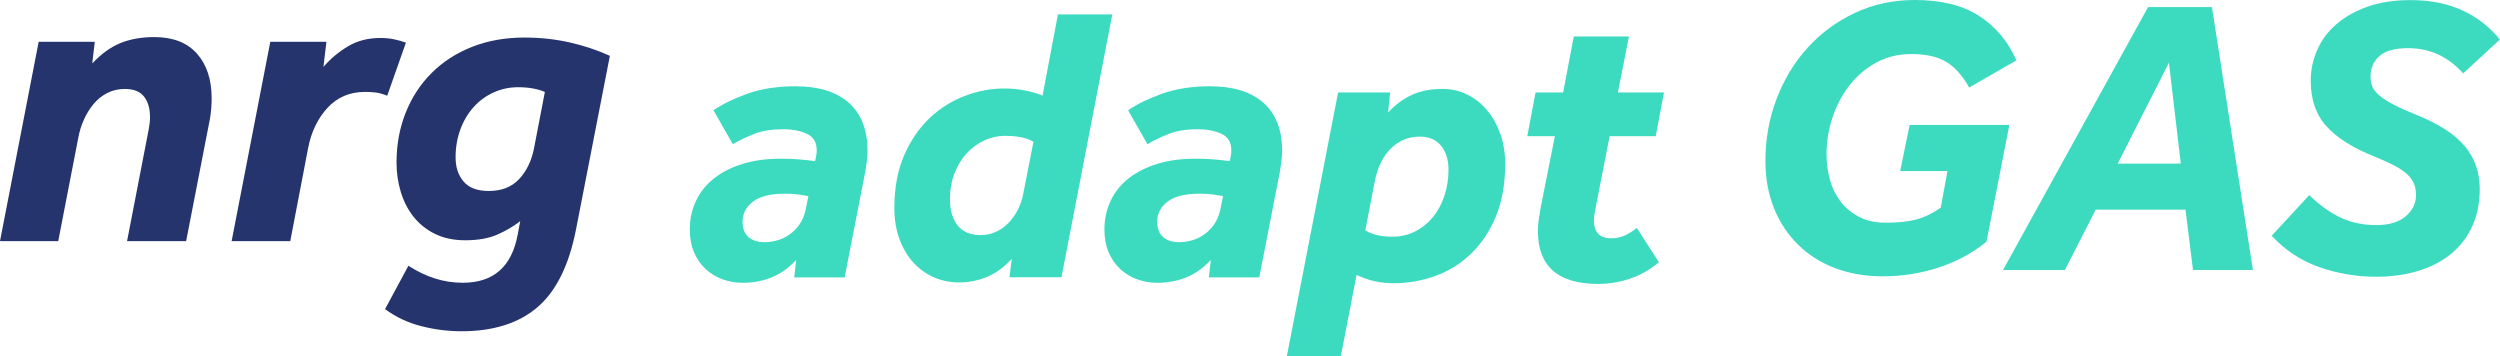
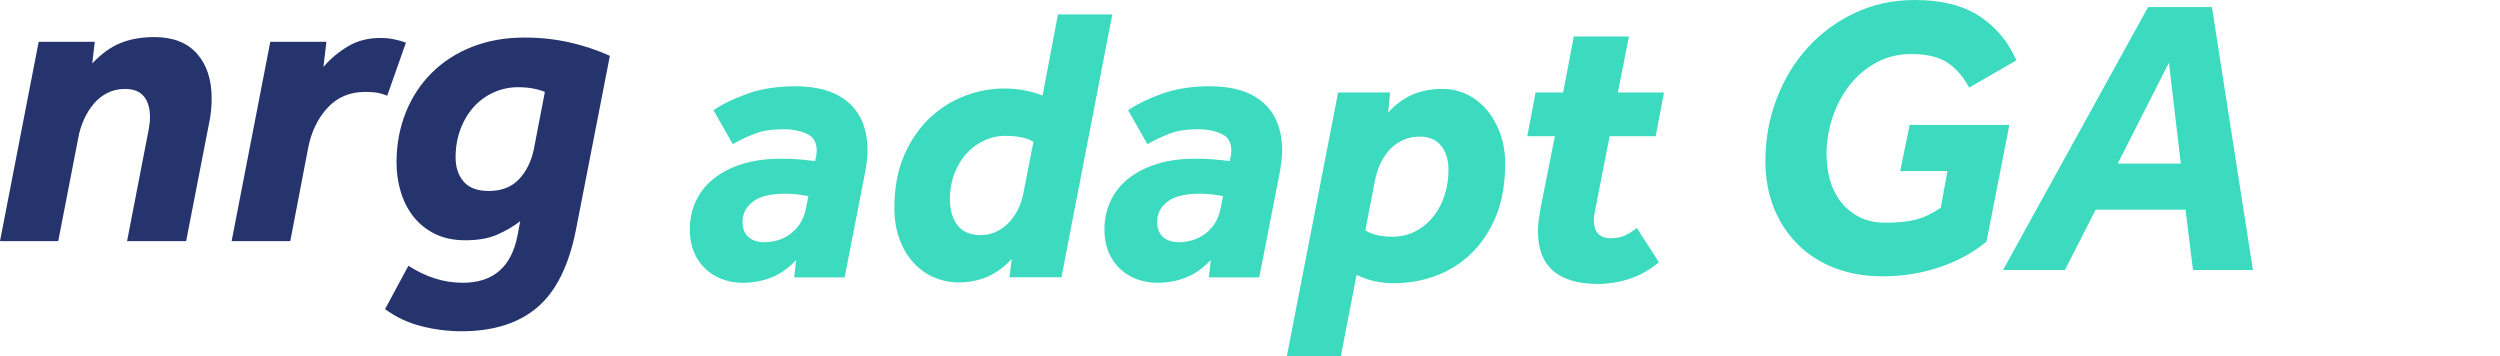
<svg xmlns="http://www.w3.org/2000/svg" version="1.1" id="Layer_1" x="0px" y="0px" viewBox="0 0 532 75.78" style="enable-background:new 0 0 532 75.78;" xml:space="preserve">
  <style type="text/css">
	.st0{fill:#31DDFF;}
	.st1{fill:#25346D;}
	.st2{fill:#FFFFFF;}
	.st3{fill:#3CDBC0;}
	.st4{fill:#5861FF;}
</style>
  <g>
    <g>
      <g>
        <path class="st3" d="M169.43,55.32c-1.62,1.73-3.38,2.98-5.28,3.73c-1.9,0.76-3.94,1.13-6.12,1.13c-1.51,0-2.95-0.25-4.32-0.76     c-1.37-0.5-2.57-1.24-3.61-2.22c-1.04-0.98-1.85-2.17-2.43-3.56c-0.59-1.4-0.88-2.99-0.88-4.78c0-2.24,0.45-4.29,1.34-6.16     c0.89-1.87,2.18-3.47,3.86-4.78c1.68-1.31,3.7-2.33,6.08-3.06c2.38-0.73,5.07-1.09,8.09-1.09c1.4,0,2.61,0.04,3.65,0.13     c1.03,0.08,2.25,0.21,3.65,0.38l0.17-0.84c0.06-0.28,0.1-0.53,0.13-0.75c0.03-0.22,0.04-0.45,0.04-0.67     c0-1.73-0.71-2.92-2.14-3.56c-1.43-0.64-3.06-0.96-4.91-0.96c-2.46,0-4.52,0.32-6.16,0.96c-1.65,0.64-3.2,1.38-4.65,2.22     l-4.11-7.21c1.85-1.29,4.25-2.46,7.21-3.52c2.96-1.06,6.37-1.59,10.23-1.59c4.92,0,8.71,1.17,11.36,3.52     c2.65,2.35,3.98,5.76,3.98,10.23c0,0.62-0.04,1.29-0.13,2.01c-0.08,0.73-0.18,1.43-0.29,2.1l-4.45,22.81h-10.73L169.43,55.32z      M172.03,41.73c-0.56-0.11-1.26-0.22-2.1-0.34c-0.84-0.11-1.82-0.17-2.94-0.17c-3.02,0-5.27,0.56-6.75,1.68     c-1.48,1.12-2.22,2.55-2.22,4.28c0,1.45,0.42,2.54,1.26,3.27c0.84,0.73,1.98,1.09,3.44,1.09c0.84,0,1.72-0.13,2.64-0.38     c0.92-0.25,1.79-0.66,2.6-1.22c0.81-0.56,1.52-1.27,2.14-2.14c0.61-0.87,1.06-1.91,1.34-3.14L172.03,41.73z" />
        <path class="st3" d="M215.31,55.07c-3.02,3.35-6.79,5.03-11.32,5.03c-1.79,0-3.51-0.35-5.16-1.05c-1.65-0.7-3.1-1.72-4.36-3.06     c-1.26-1.34-2.26-3-3.02-4.99c-0.75-1.98-1.13-4.23-1.13-6.75c0-4.3,0.7-8.05,2.1-11.24c1.4-3.19,3.22-5.83,5.45-7.93     c2.24-2.1,4.74-3.66,7.51-4.7c2.77-1.03,5.52-1.55,8.26-1.55c1.62,0,3.12,0.14,4.49,0.42c1.37,0.28,2.61,0.64,3.73,1.09     l3.27-17.28h11.57l-10.82,55.94h-11.07L215.31,55.07z M219.92,30.16c-0.89-0.5-1.87-0.84-2.93-1.01c-1.06-0.17-2.1-0.25-3.1-0.25     c-1.45,0-2.88,0.31-4.28,0.92c-1.4,0.62-2.66,1.51-3.77,2.68c-1.12,1.17-2.01,2.6-2.68,4.28c-0.67,1.68-1.01,3.55-1.01,5.62     c0,2.35,0.55,4.21,1.64,5.58c1.09,1.37,2.73,2.05,4.91,2.05c1.17,0,2.26-0.24,3.27-0.71c1.01-0.47,1.9-1.12,2.68-1.93     c0.78-0.81,1.44-1.75,1.97-2.81c0.53-1.06,0.91-2.18,1.13-3.35L219.92,30.16z" />
        <path class="st3" d="M257.66,55.32c-1.62,1.73-3.38,2.98-5.28,3.73c-1.9,0.76-3.94,1.13-6.12,1.13c-1.51,0-2.95-0.25-4.32-0.76     c-1.37-0.5-2.57-1.24-3.61-2.22c-1.04-0.98-1.85-2.17-2.43-3.56c-0.59-1.4-0.88-2.99-0.88-4.78c0-2.24,0.45-4.29,1.34-6.16     c0.89-1.87,2.18-3.47,3.86-4.78c1.68-1.31,3.7-2.33,6.08-3.06c2.38-0.73,5.07-1.09,8.09-1.09c1.4,0,2.61,0.04,3.65,0.13     c1.03,0.08,2.25,0.21,3.65,0.38l0.17-0.84c0.06-0.28,0.1-0.53,0.13-0.75c0.03-0.22,0.04-0.45,0.04-0.67     c0-1.73-0.71-2.92-2.14-3.56c-1.43-0.64-3.06-0.96-4.91-0.96c-2.46,0-4.52,0.32-6.16,0.96c-1.65,0.64-3.2,1.38-4.65,2.22     l-4.11-7.21c1.85-1.29,4.25-2.46,7.21-3.52c2.96-1.06,6.37-1.59,10.23-1.59c4.92,0,8.71,1.17,11.36,3.52     c2.65,2.35,3.98,5.76,3.98,10.23c0,0.62-0.04,1.29-0.13,2.01c-0.08,0.73-0.18,1.43-0.29,2.1l-4.45,22.81h-10.73L257.66,55.32z      M260.26,41.73c-0.56-0.11-1.26-0.22-2.1-0.34c-0.84-0.11-1.82-0.17-2.94-0.17c-3.02,0-5.27,0.56-6.75,1.68     c-1.48,1.12-2.22,2.55-2.22,4.28c0,1.45,0.42,2.54,1.26,3.27c0.84,0.73,1.98,1.09,3.44,1.09c0.84,0,1.72-0.13,2.64-0.38     c0.92-0.25,1.79-0.66,2.6-1.22c0.81-0.56,1.52-1.27,2.14-2.14c0.61-0.87,1.06-1.91,1.34-3.14L260.26,41.73z" />
        <path class="st3" d="M284.75,19.67h11.07l-0.42,4.28c1.45-1.62,3.12-2.86,4.99-3.73c1.87-0.87,4.07-1.3,6.58-1.3     c1.85,0,3.58,0.39,5.2,1.17c1.62,0.78,3.03,1.89,4.23,3.31c1.2,1.43,2.15,3.1,2.85,5.03c0.7,1.93,1.05,4.07,1.05,6.42     c0,4.31-0.66,8.04-1.97,11.2c-1.31,3.16-3.08,5.8-5.28,7.93c-2.21,2.13-4.74,3.7-7.59,4.74c-2.85,1.03-5.82,1.55-8.89,1.55     c-1.29,0-2.56-0.13-3.82-0.38c-1.26-0.25-2.61-0.71-4.07-1.38l-3.35,17.28h-11.49L284.75,19.67z M290.54,49.03     c0.84,0.5,1.75,0.85,2.73,1.05c0.98,0.2,1.97,0.29,2.98,0.29c1.85,0,3.51-0.39,4.99-1.17c1.48-0.78,2.74-1.82,3.77-3.1     c1.03-1.29,1.83-2.8,2.39-4.53c0.56-1.73,0.84-3.52,0.84-5.37c0-2.18-0.53-3.91-1.59-5.2c-1.06-1.29-2.57-1.93-4.53-1.93     c-2.35,0-4.38,0.83-6.08,2.47c-1.71,1.65-2.87,3.98-3.48,7L290.54,49.03z" />
        <path class="st3" d="M330.88,28.98h-5.87l1.76-9.31h5.87l2.26-11.91h11.74l-2.35,11.91h9.81l-1.76,9.31h-9.81l-3.1,15.85     c-0.17,0.78-0.25,1.51-0.25,2.18c0,1.12,0.29,2.01,0.88,2.68c0.59,0.67,1.5,1.01,2.73,1.01c1.12,0,2.08-0.18,2.89-0.55     c0.81-0.36,1.69-0.91,2.64-1.64l4.7,7.3c-1.96,1.62-4.04,2.8-6.25,3.52c-2.21,0.73-4.43,1.09-6.67,1.09     c-8.55,0-12.83-3.75-12.83-11.24c0-0.78,0.06-1.58,0.17-2.39c0.11-0.81,0.25-1.69,0.42-2.64L330.88,28.98z" />
      </g>
    </g>
    <g>
      <path class="st1" d="M8.23,8.89h11.94l-0.54,4.61c1.93-2.05,3.93-3.5,6.01-4.34c2.08-0.84,4.48-1.27,7.19-1.27    c3.98,0,7.01,1.18,9.09,3.53c2.08,2.35,3.12,5.52,3.12,9.5c0,0.72-0.03,1.45-0.09,2.17c-0.06,0.72-0.15,1.45-0.27,2.17    l-5.07,26.05H27.04l4.61-23.79c0.18-0.9,0.27-1.78,0.27-2.62c0-1.81-0.42-3.26-1.27-4.34c-0.85-1.09-2.2-1.63-4.07-1.63    c-1.39,0-2.64,0.29-3.75,0.86c-1.12,0.57-2.08,1.34-2.89,2.31c-0.81,0.97-1.51,2.08-2.08,3.35c-0.57,1.27-0.98,2.59-1.22,3.98    l-4.25,21.89H0L8.23,8.89z" />
      <path class="st1" d="M57.52,8.89h11.94l-0.63,5.34c1.51-1.75,3.26-3.21,5.25-4.39c1.99-1.18,4.28-1.76,6.87-1.76    c1.02,0,1.97,0.09,2.85,0.27c0.87,0.18,1.73,0.42,2.58,0.72L82.4,20.37c-0.9-0.36-1.7-0.59-2.4-0.68    c-0.69-0.09-1.46-0.13-2.31-0.13c-3.26,0-5.92,1.13-8,3.39c-2.08,2.26-3.45,5.11-4.12,8.55l-3.8,19.81H49.29L57.52,8.89z" />
      <path class="st1" d="M122.55,48.96c-1.51,7.6-4.25,13.08-8.23,16.46c-3.98,3.38-9.35,5.07-16.1,5.07c-2.89,0-5.76-0.36-8.59-1.09    c-2.84-0.72-5.4-1.93-7.69-3.62l4.97-9.23c1.75,1.14,3.59,2.04,5.52,2.67c1.93,0.63,3.95,0.95,6.06,0.95    c6.51,0,10.4-3.41,11.67-10.22l0.54-2.89c-1.39,1.09-3,2.03-4.84,2.85c-1.84,0.81-4.12,1.22-6.83,1.22    c-2.47,0-4.63-0.45-6.47-1.36c-1.84-0.9-3.36-2.13-4.57-3.66c-1.21-1.54-2.11-3.3-2.71-5.29c-0.6-1.99-0.9-4.07-0.9-6.24    c0-3.8,0.65-7.33,1.94-10.58c1.3-3.26,3.13-6.07,5.52-8.46c2.38-2.38,5.25-4.24,8.59-5.56s7.07-1.99,11.17-1.99    c3.38,0,6.59,0.35,9.63,1.04c3.04,0.69,5.89,1.64,8.55,2.85L122.55,48.96z M115.95,19.56c-1.57-0.66-3.47-1-5.7-1    c-1.81,0-3.53,0.36-5.16,1.09c-1.63,0.72-3.05,1.75-4.25,3.08c-1.21,1.33-2.16,2.91-2.85,4.75c-0.69,1.84-1.04,3.84-1.04,6.01    c0,2.11,0.57,3.83,1.72,5.16c1.14,1.33,2.92,1.99,5.34,1.99c2.71,0,4.85-0.83,6.42-2.49c1.57-1.66,2.62-3.78,3.17-6.38    L115.95,19.56z" />
    </g>
    <g>
      <path class="st3" d="M401.25,47.39c2.63,0,4.79-0.22,6.5-0.67c1.7-0.45,3.45-1.29,5.24-2.52l1.43-7.8h-10.06l2.01-9.81h21.22    l-4.86,24.83c-2.85,2.35-6.19,4.17-10.02,5.45c-3.83,1.29-7.87,1.93-12.12,1.93c-3.64,0-6.98-0.57-10.02-1.72    c-3.05-1.15-5.68-2.8-7.88-4.95c-2.21-2.15-3.93-4.74-5.16-7.76c-1.23-3.02-1.85-6.4-1.85-10.15c0-4.64,0.8-9.04,2.39-13.21    c1.59-4.16,3.8-7.8,6.63-10.9c2.82-3.1,6.18-5.56,10.06-7.38C398.64,0.91,402.87,0,407.46,0c5.65,0,10.22,1.13,13.71,3.4    c3.49,2.26,6.14,5.41,7.93,9.44l-10.06,5.79c-1.4-2.52-3.02-4.33-4.86-5.45c-1.84-1.12-4.33-1.68-7.46-1.68    c-2.74,0-5.21,0.6-7.42,1.8c-2.21,1.2-4.1,2.8-5.66,4.78c-1.57,1.98-2.78,4.26-3.65,6.83c-0.87,2.57-1.3,5.2-1.3,7.88    c0,1.96,0.25,3.82,0.75,5.58c0.5,1.76,1.29,3.31,2.35,4.65c1.06,1.34,2.38,2.4,3.94,3.19C397.28,47,399.13,47.39,401.25,47.39z" />
      <path class="st3" d="M457.11,1.51h13.59l8.72,55.94h-12.75l-1.59-12.83h-19.12l-6.54,12.83h-13.17L457.11,1.51z M464.07,34.81    l-2.52-21.47l-10.9,21.47H464.07z" />
-       <path class="st3" d="M491.41,41.52c2.12,2.07,4.32,3.65,6.58,4.74c2.26,1.09,4.82,1.64,7.67,1.64c2.74,0,4.84-0.63,6.29-1.89    c1.45-1.26,2.18-2.75,2.18-4.49c0-0.89-0.14-1.69-0.42-2.39c-0.28-0.7-0.75-1.37-1.43-2.01c-0.67-0.64-1.59-1.27-2.77-1.89    c-1.17-0.61-2.66-1.29-4.45-2.01c-4.36-1.73-7.67-3.83-9.94-6.29c-2.26-2.46-3.4-5.7-3.4-9.73c0-2.29,0.46-4.49,1.38-6.58    s2.29-3.93,4.11-5.49c1.82-1.56,4.04-2.81,6.67-3.73c2.63-0.92,5.67-1.38,9.14-1.38c4.14,0,7.78,0.73,10.94,2.18    c3.16,1.45,5.83,3.52,8.01,6.21l-7.8,7.21c-1.62-1.79-3.4-3.13-5.33-4.03c-1.93-0.89-4.07-1.34-6.42-1.34    c-2.8,0-4.82,0.56-6.08,1.68c-1.26,1.12-1.89,2.57-1.89,4.36c0,0.84,0.14,1.58,0.42,2.22c0.28,0.64,0.8,1.27,1.55,1.89    c0.75,0.62,1.75,1.24,2.98,1.89c1.23,0.64,2.82,1.36,4.78,2.14c4.75,1.9,8.19,4.12,10.32,6.67c2.12,2.54,3.19,5.58,3.19,9.1    c0,3.08-0.56,5.79-1.68,8.13c-1.12,2.35-2.67,4.31-4.65,5.87c-1.98,1.57-4.32,2.74-7,3.52c-2.68,0.78-5.59,1.17-8.72,1.17    c-4.19,0-8.23-0.69-12.12-2.05c-3.89-1.37-7.25-3.59-10.11-6.67L491.41,41.52z" />
    </g>
  </g>
</svg>